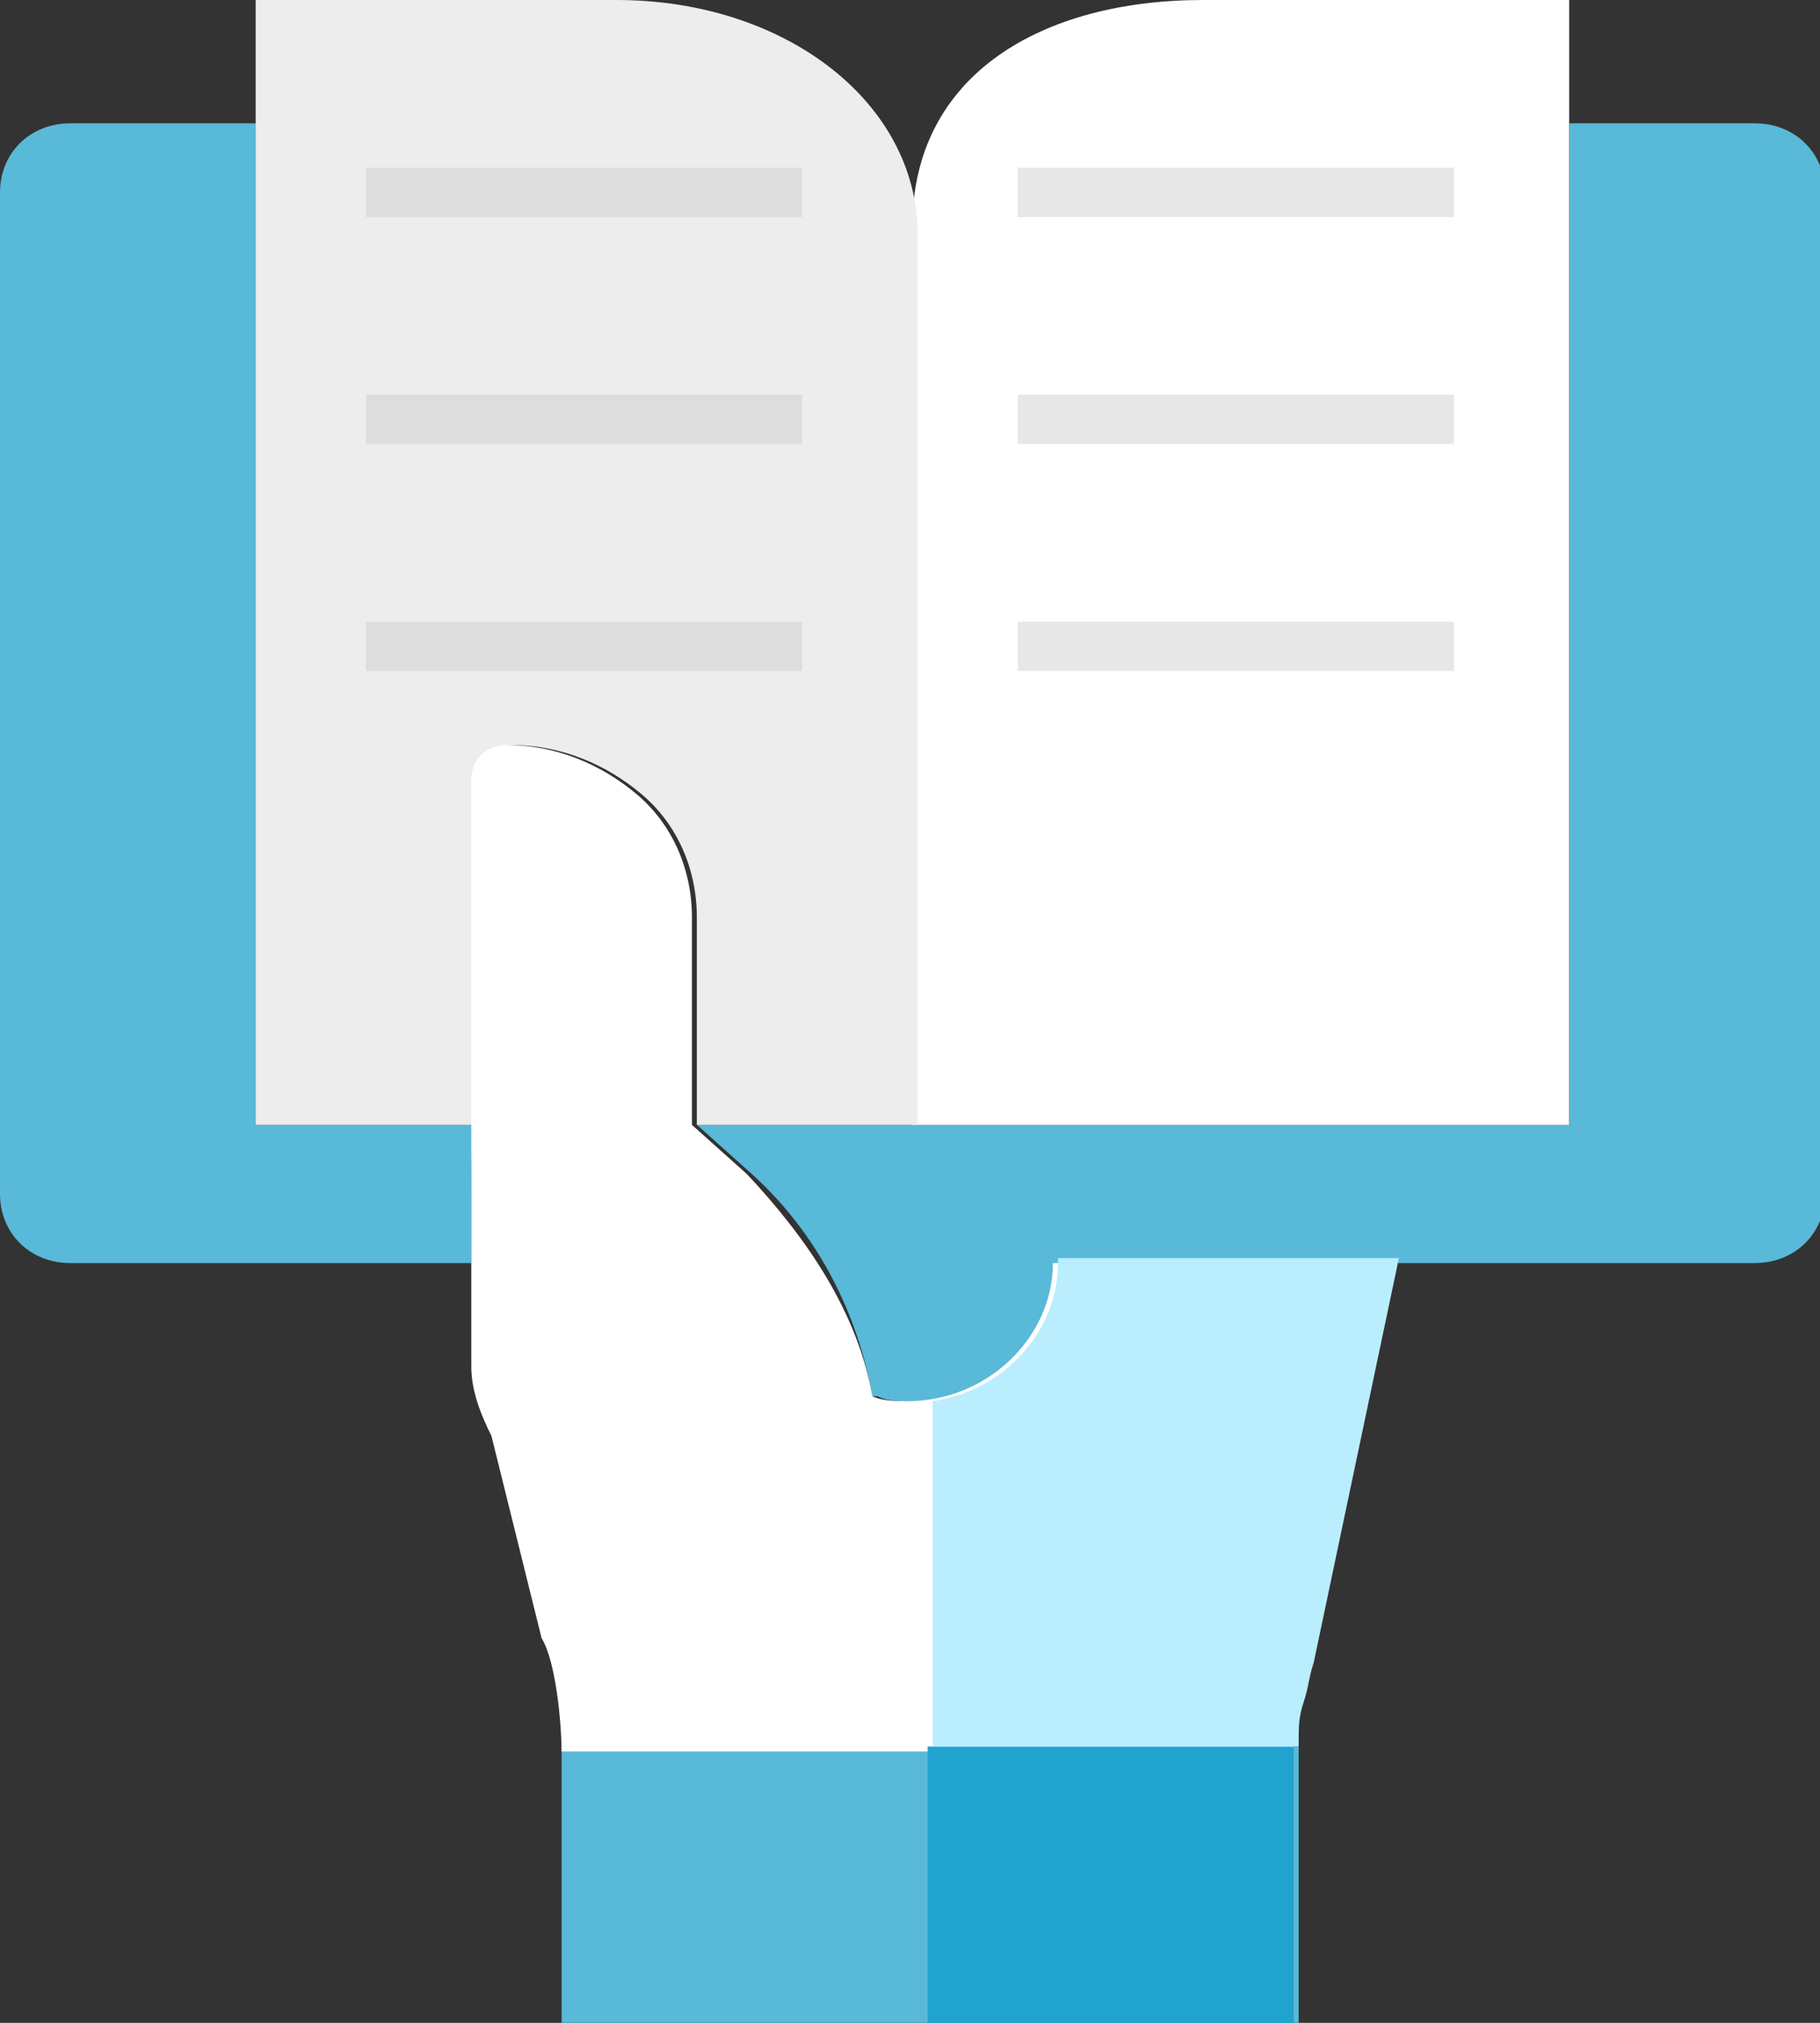
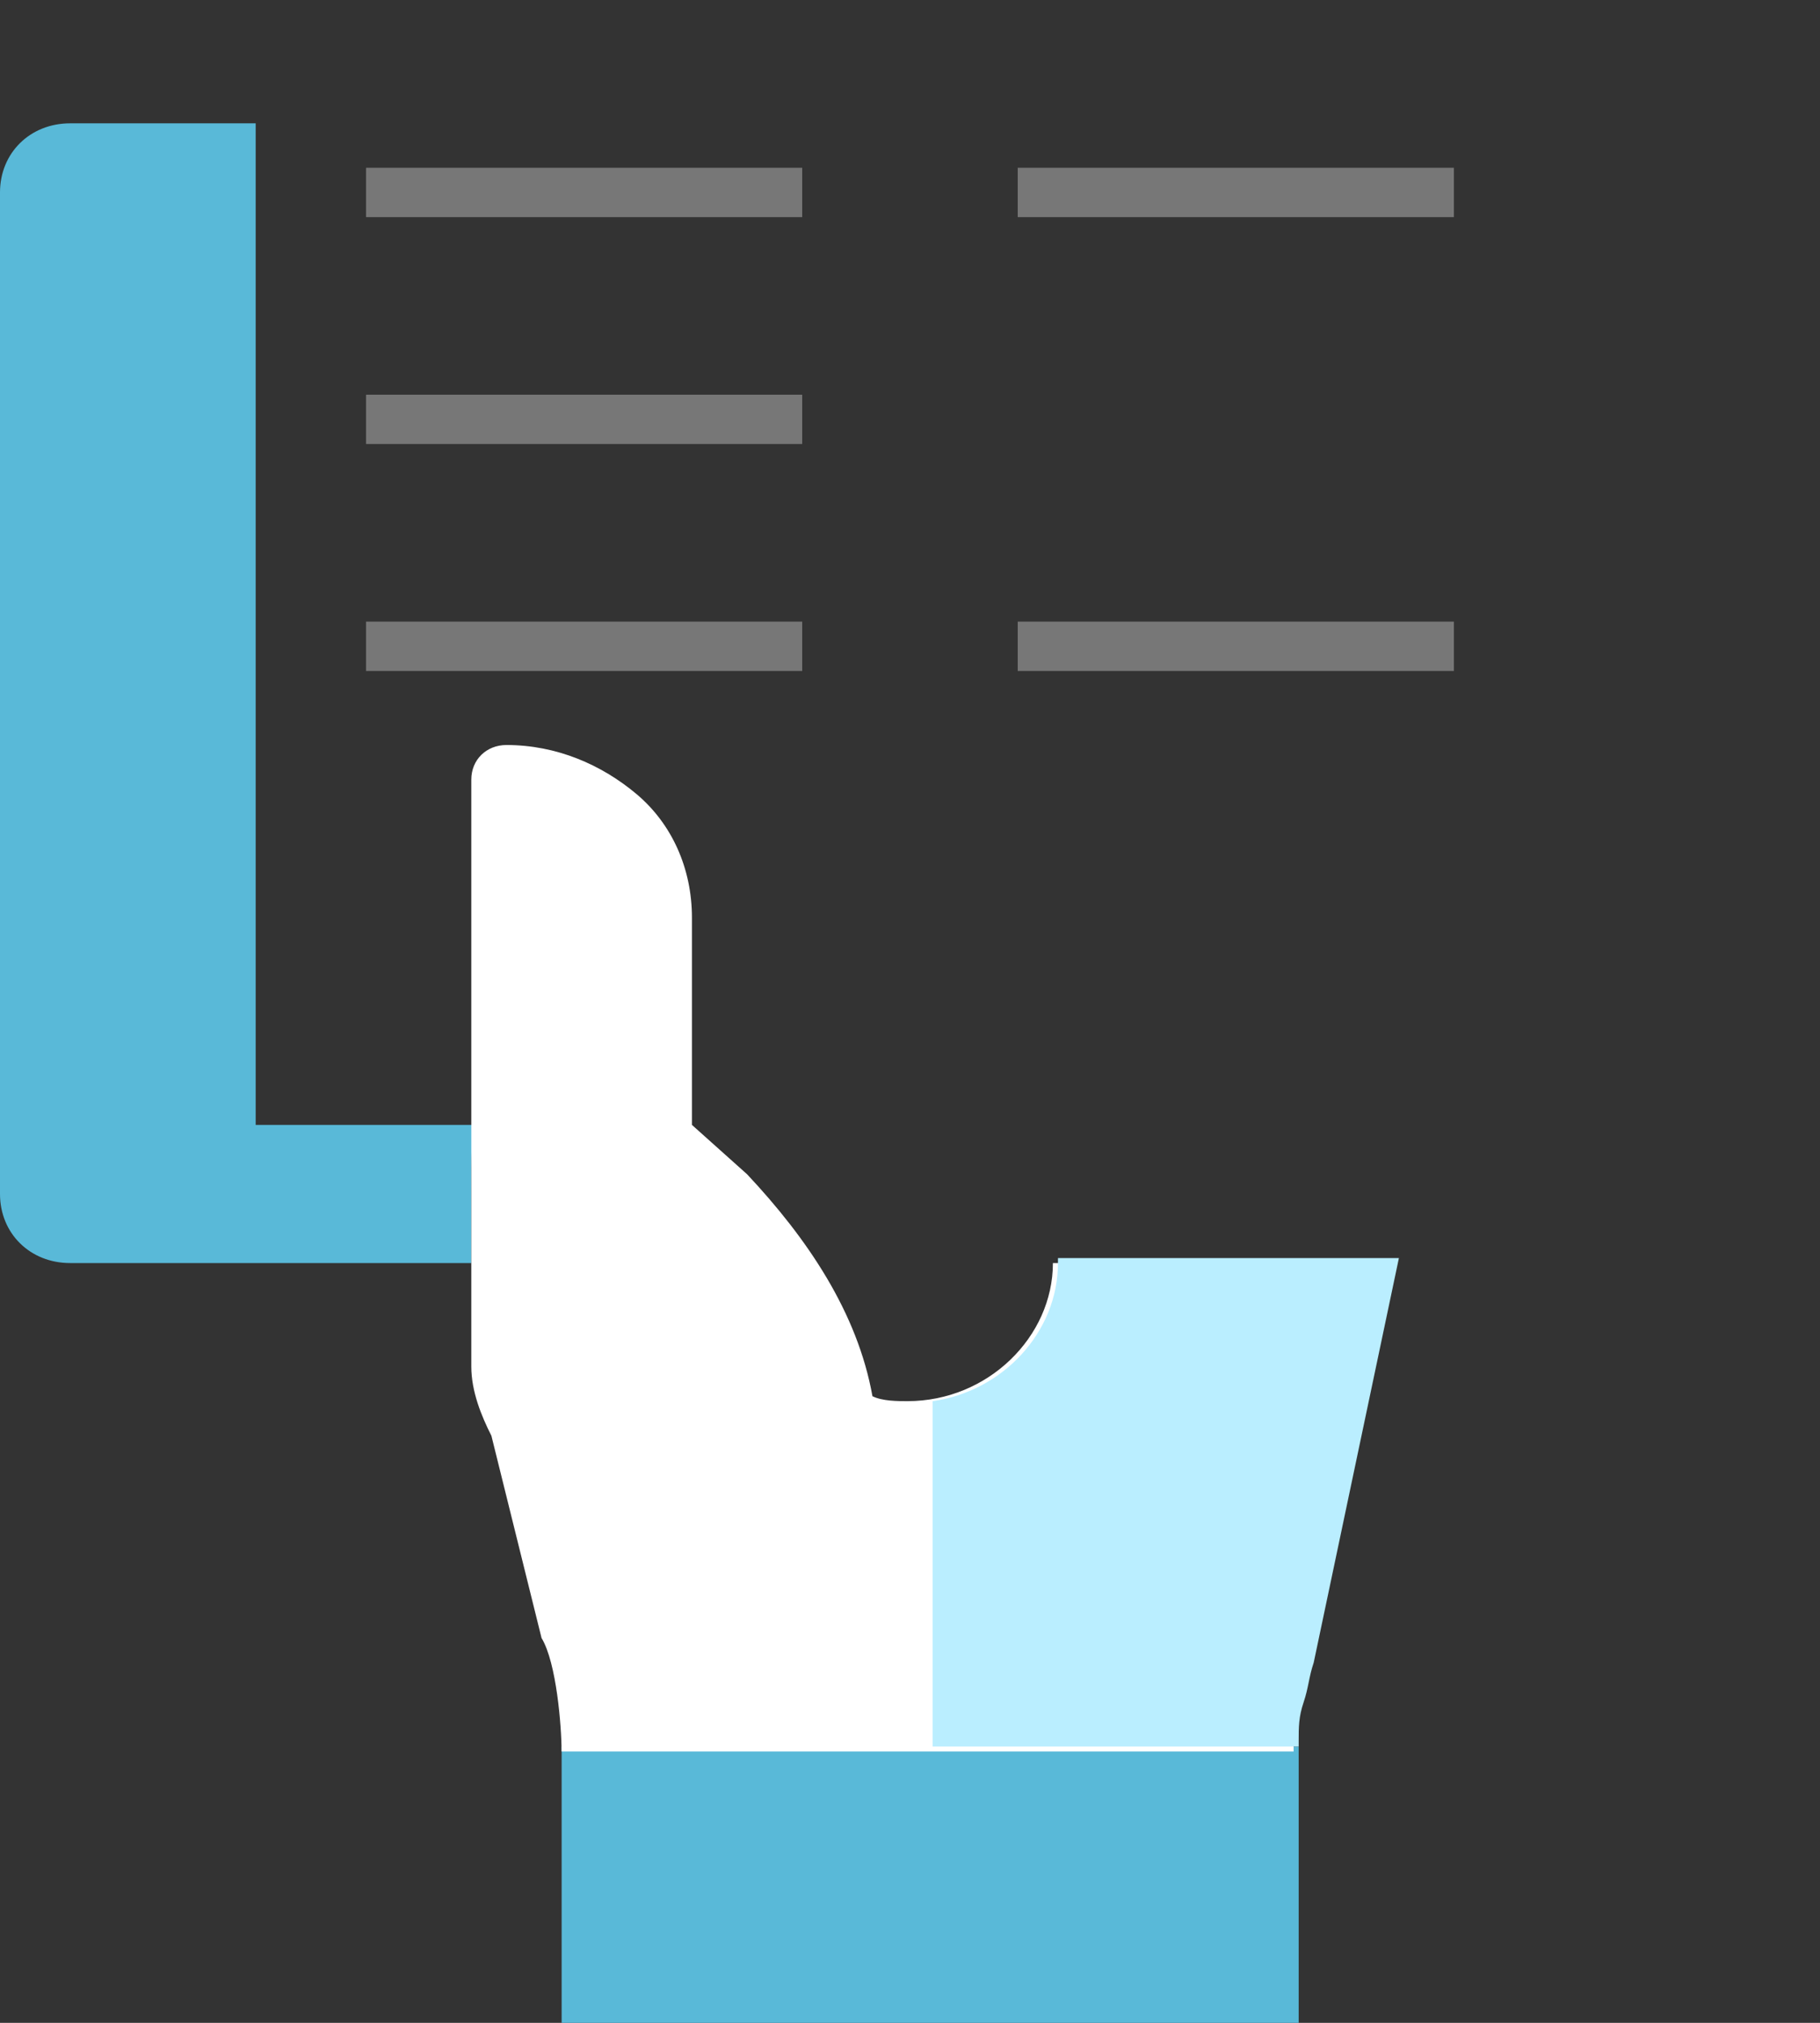
<svg xmlns="http://www.w3.org/2000/svg" width="27" height="30" viewBox="0 0 27 30" fill="none">
  <rect x="0" y="0" width="27" height="30" fill="#333333" stroke="none" />
  <g clip-path="url(#clip0)">
-     <path d="M15.695 18.732C15.695 19.829 14.728 20.78 13.538 20.78C13.315 20.78 13.166 20.78 13.018 20.707H12.943C12.72 19.463 12.125 18.293 11.158 17.415L10.34 16.683H23.282V1.829H26.034C26.629 1.829 27.075 2.268 27.075 2.854V17.707C27.075 18.293 26.629 18.732 26.034 18.732H15.695Z" fill="#59B9D8" />
    <path d="M6.992 17.707C6.992 18.293 6.992 18.732 6.992 18.732H1.041C0.446 18.732 0 18.293 0 17.707V2.854C0 2.268 0.446 1.829 1.041 1.829H3.793V16.683H7.066C6.992 16.683 6.992 17.195 6.992 17.707Z" fill="#59B9D8" />
-     <path d="M13.535 8.488V3.366C13.535 1.098 15.469 0 17.849 0H23.279V16.683H13.535V8.488Z" fill="white" />
-     <path d="M9.148 0H3.793V9V16.683H7.066V11.561C7.066 11.268 7.289 11.049 7.586 11.049C8.33 11.049 9 11.341 9.52 11.78C10.041 12.22 10.338 12.878 10.338 13.61V16.683H13.611V9V3.366C13.537 1.463 11.603 0 9.148 0Z" fill="#EDEDED" />
    <path d="M8.332 25.902V30H19.266V25.902H8.332Z" fill="#59B9D8" />
    <path d="M12.943 20.707C13.091 20.78 13.315 20.78 13.463 20.78C14.653 20.78 15.62 19.829 15.62 18.732H20.678L19.414 24.732C19.414 24.951 19.339 25.098 19.265 25.317C19.191 25.537 19.191 25.683 19.191 25.902V25.976H8.331C8.331 25.61 8.257 24.659 8.034 24.293L7.29 21.293C7.141 21 6.992 20.634 6.992 20.268V11.561C6.992 11.268 7.215 11.049 7.513 11.049C8.257 11.049 8.926 11.341 9.447 11.78C9.967 12.22 10.265 12.878 10.265 13.61V16.683L11.083 17.415C11.976 18.366 12.72 19.463 12.943 20.707Z" fill="white" />
    <path opacity="0.45" d="M15.098 2.488H21.569V3.22H15.098V2.488Z" fill="#CACACA" />
    <path opacity="0.45" d="M5.43 2.488H11.901V3.22H5.43V2.488Z" fill="#CACACA" />
-     <path opacity="0.45" d="M15.098 5.854H21.569V6.585H15.098V5.854Z" fill="#CACACA" />
    <path opacity="0.45" d="M5.43 5.854H11.901V6.585H5.43V5.854Z" fill="#CACACA" />
    <path opacity="0.45" d="M15.098 9.219H21.569V9.951H15.098V9.219Z" fill="#CACACA" />
    <path opacity="0.45" d="M5.43 9.219H11.901V9.951H5.43V9.219Z" fill="#CACACA" />
-     <path d="M19.192 25.902H13.762V30H19.192V25.902Z" fill="#20A3CF" />
    <path d="M15.695 18.732C15.695 19.756 14.877 20.634 13.836 20.78V25.902H19.266V25.829C19.266 25.61 19.266 25.463 19.34 25.244C19.414 25.024 19.415 24.878 19.489 24.658L20.753 18.658H15.695V18.732Z" fill="#BAEEFF" />
  </g>
  <defs>
    <clipPath id="clip0">
      <rect width="27" height="30" fill="white" />
    </clipPath>
  </defs>
</svg>